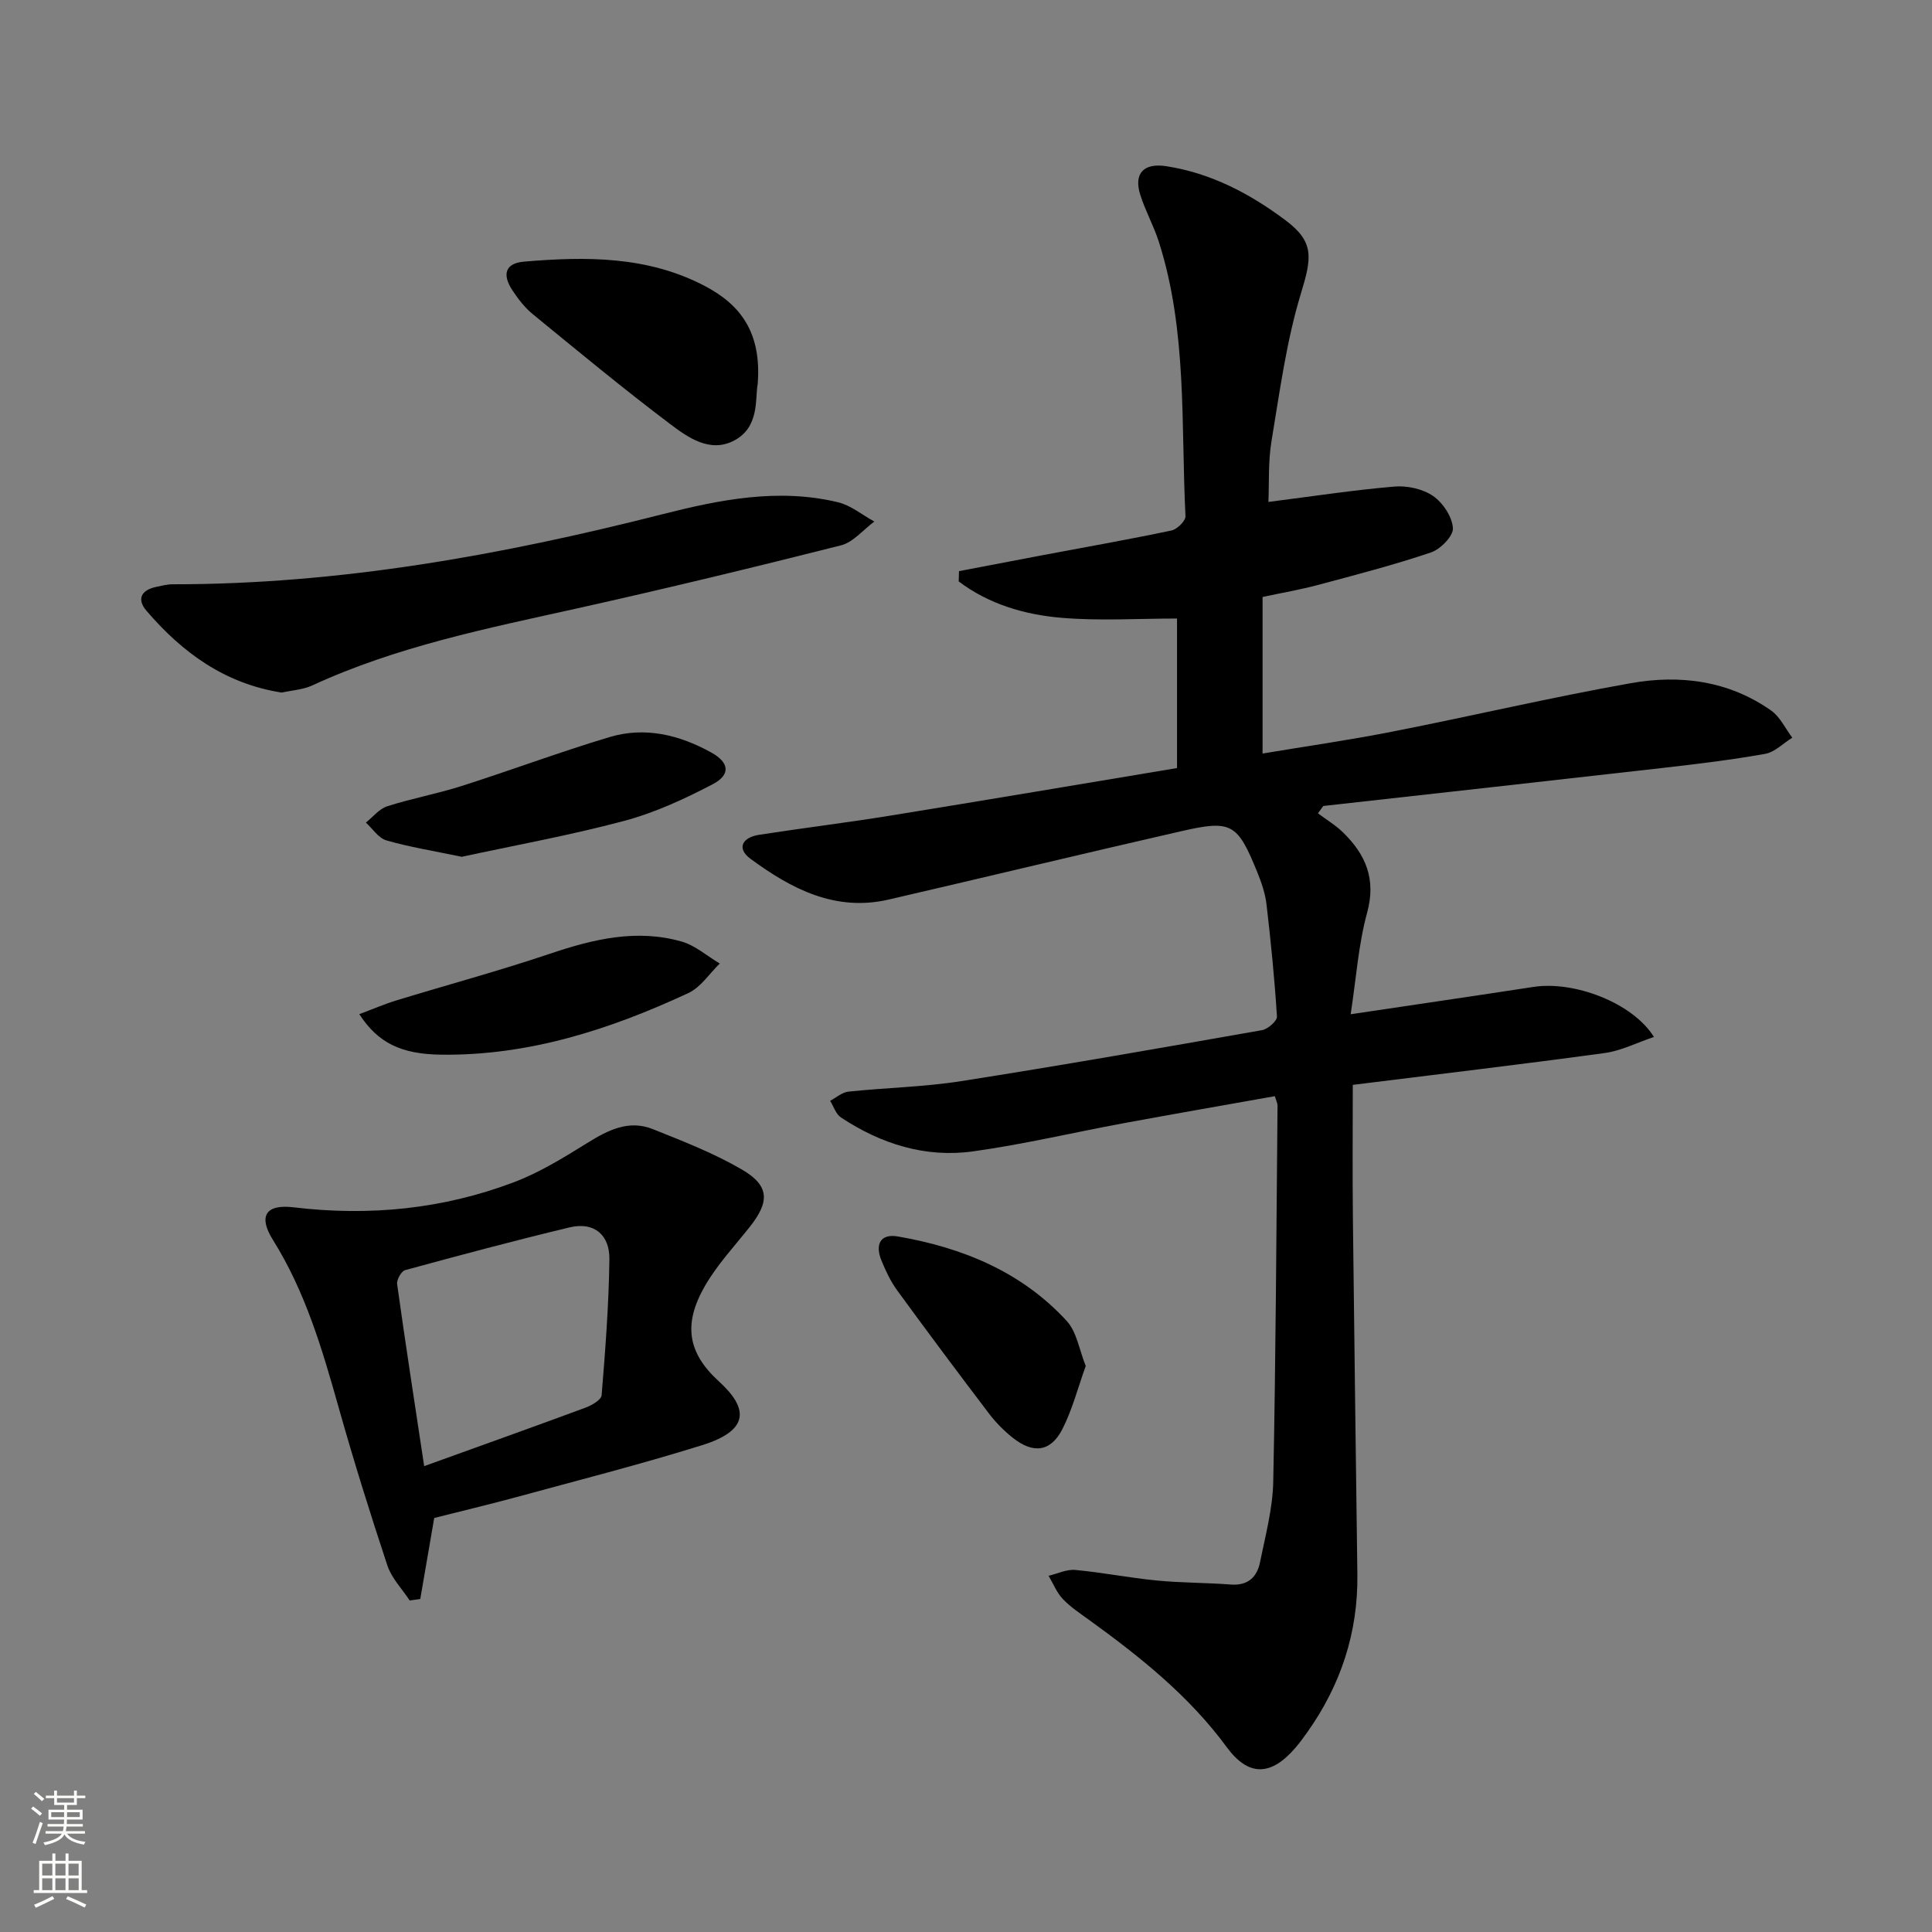
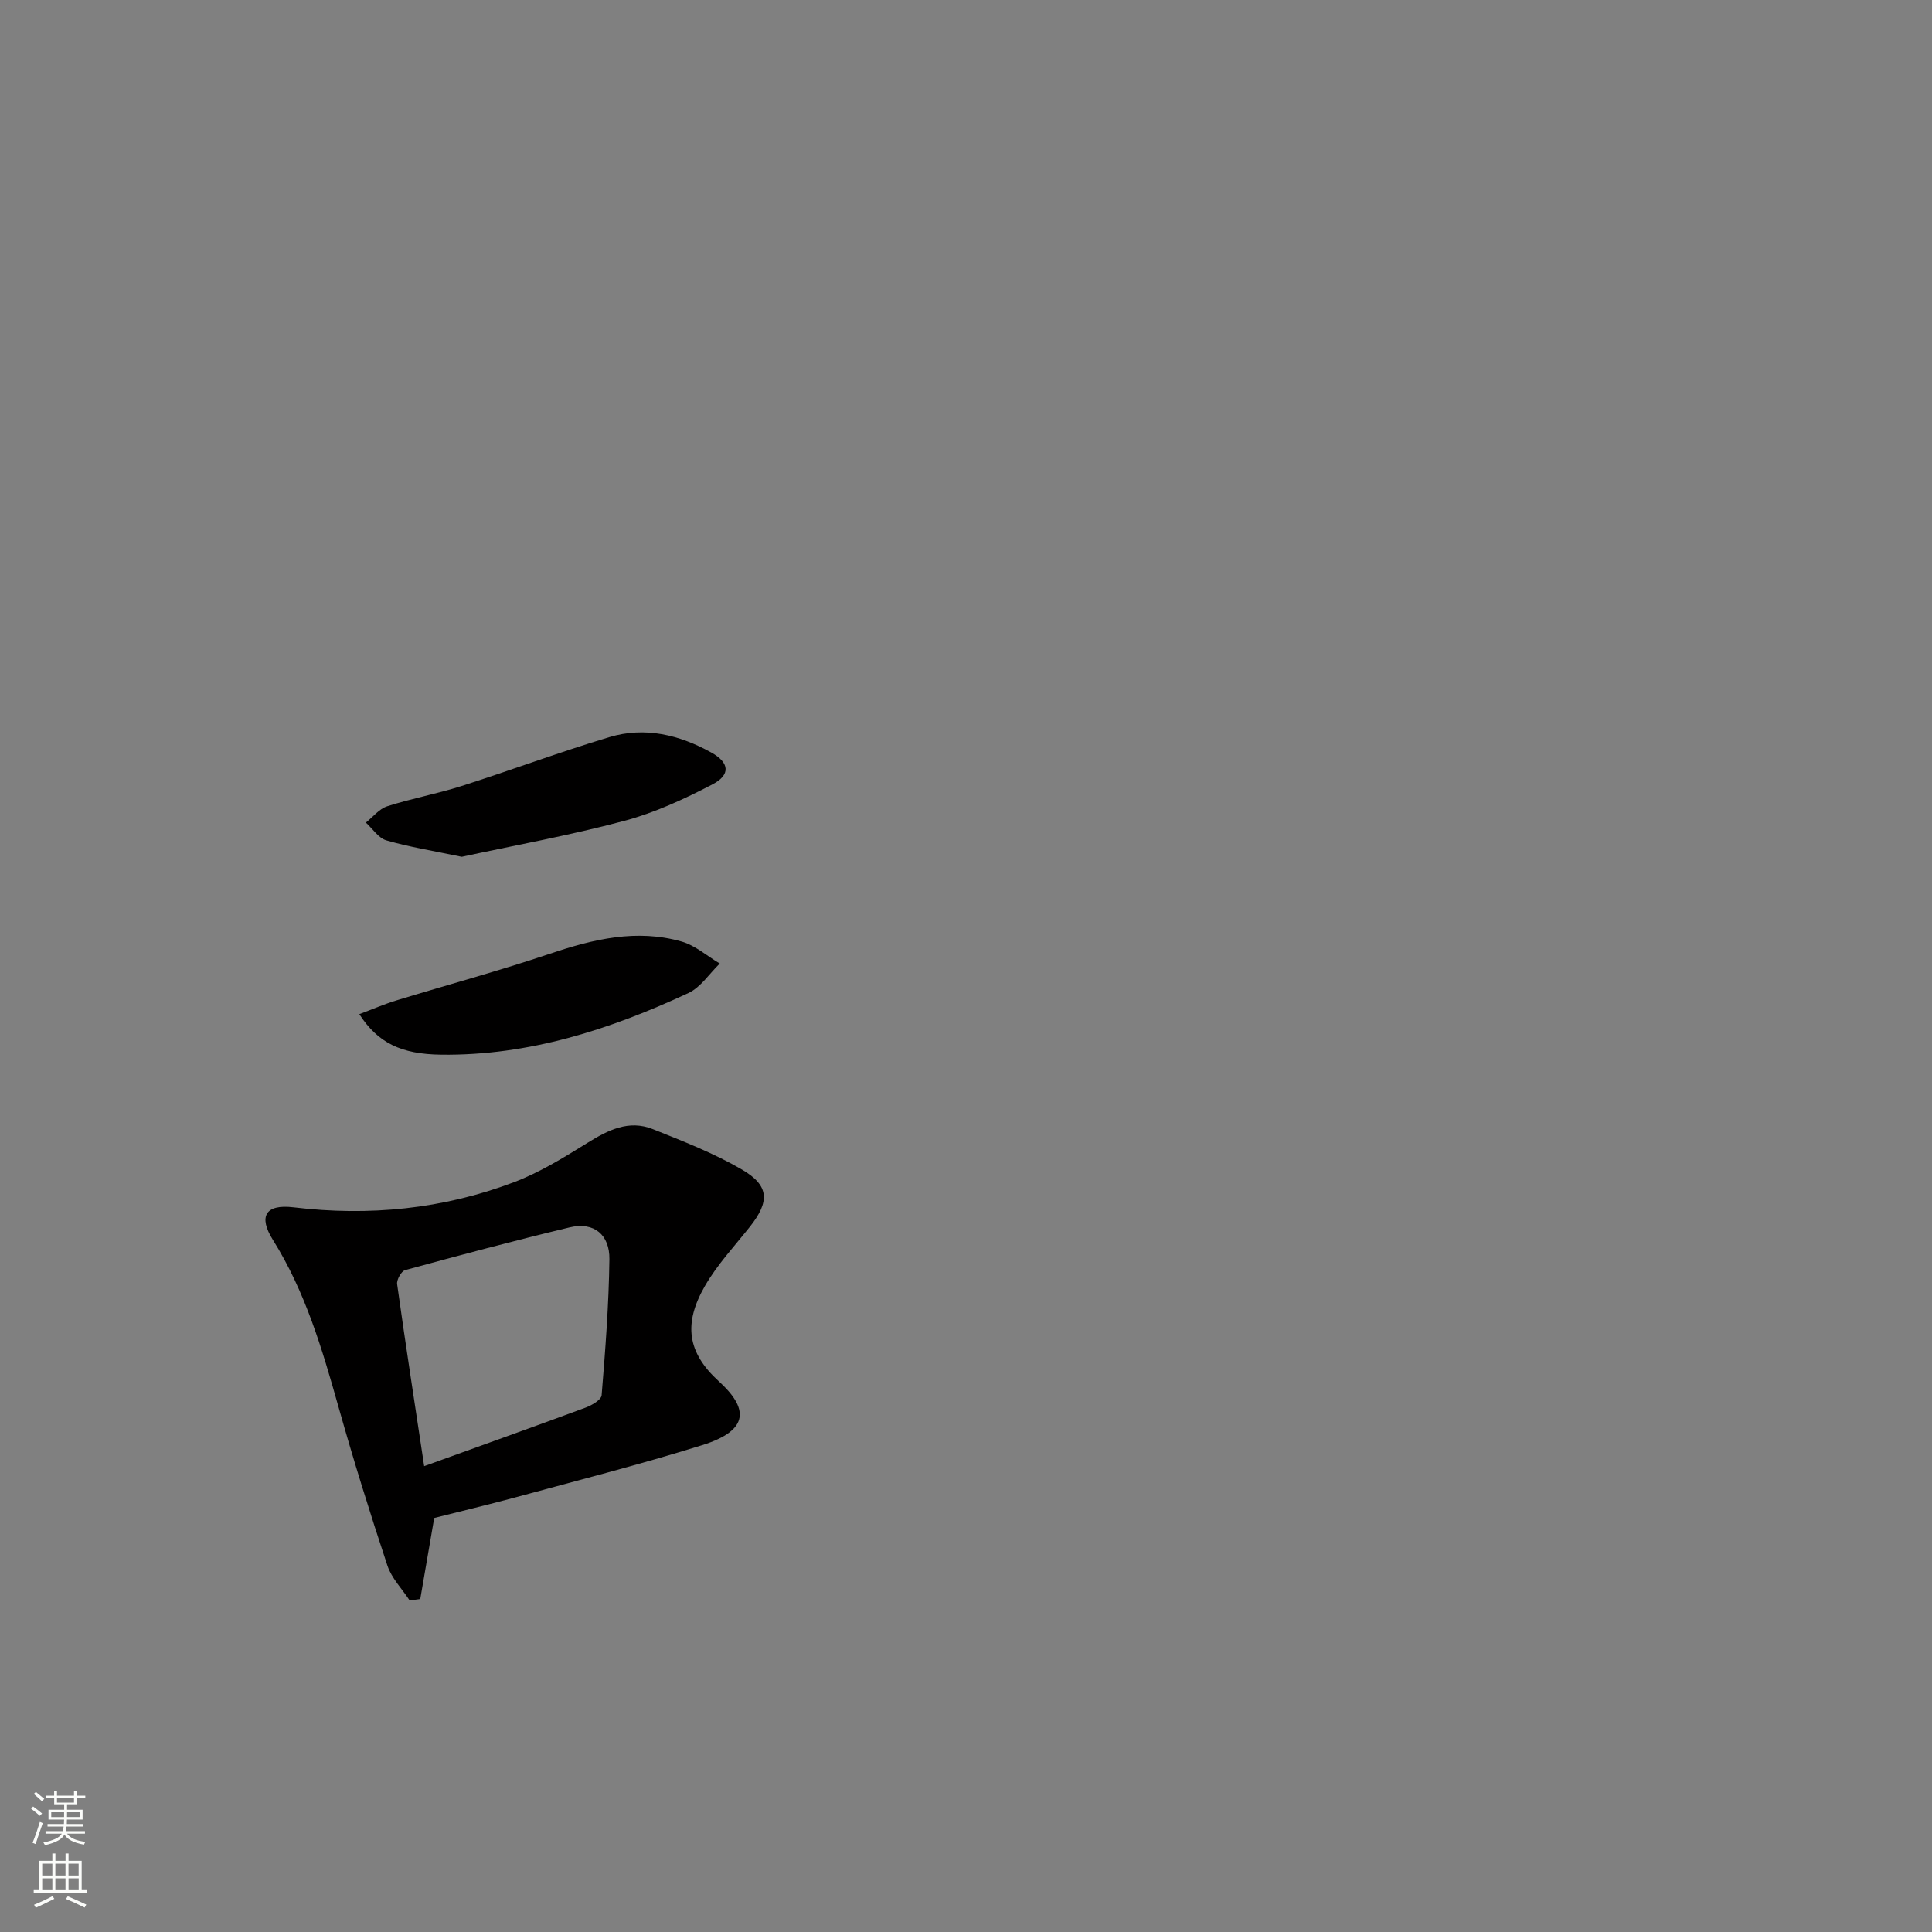
<svg xmlns="http://www.w3.org/2000/svg" enable-background="new 0 0 400 400" viewBox="0 0 400 400">
  <rect x="0" y="0" width="400" height="400" fill="#808080" stroke="none" />
  <g fill="#010000">
-     <path d="m262.61 103.92c9.03-1.15 17.52-2.45 26.05-3.18 2.65-.23 5.89.47 8.03 1.94 2.04 1.4 3.97 4.3 4.12 6.66.11 1.63-2.58 4.38-4.55 5.04-7.68 2.59-15.55 4.63-23.39 6.73-3.67.98-7.44 1.62-11.47 2.49v32.41c9.11-1.52 18.08-2.8 26.95-4.55 16.44-3.23 32.77-7.08 49.26-10.01 10.21-1.82 20.32-.53 29.11 5.68 1.85 1.31 2.92 3.71 4.35 5.6-1.87 1.16-3.62 3-5.63 3.35-7.01 1.25-14.09 2.1-21.17 2.91-23.43 2.67-46.86 5.26-70.3 7.88-.37.51-.73 1.01-1.1 1.52 1.75 1.32 3.67 2.46 5.22 3.98 4.67 4.57 6.86 9.65 4.96 16.59-1.81 6.6-2.26 13.58-3.41 21.03 13.32-1.99 25.59-3.78 37.85-5.66 8.44-1.3 20.55 3.29 24.94 10.36-3.57 1.2-6.81 2.87-10.21 3.33-17.11 2.34-34.27 4.36-52.14 6.59 0 8.93-.08 18.19.02 27.45.27 24.64.62 49.28.93 73.91.15 12.05-3.44 22.91-10.39 32.7-.77 1.08-1.56 2.17-2.42 3.17-5.06 5.89-9.71 6.06-14.26-.14-7.82-10.64-17.93-18.68-28.48-26.32-1.89-1.36-3.87-2.67-5.45-4.34-1.26-1.33-1.97-3.17-2.93-4.79 1.84-.43 3.73-1.37 5.52-1.21 5.62.52 11.18 1.63 16.79 2.18 5.11.5 10.28.45 15.41.84 3.52.27 5.43-1.52 6.05-4.6 1.12-5.52 2.62-11.08 2.74-16.66.53-25.96.65-51.93.89-77.9 0-.47-.26-.94-.55-1.95-10.4 1.85-20.82 3.66-31.22 5.58-10.43 1.93-20.78 4.39-31.28 5.85-9.87 1.37-19.06-1.54-27.34-7.02-1.05-.69-1.51-2.28-2.24-3.45 1.26-.66 2.47-1.76 3.79-1.9 7.77-.82 15.63-.96 23.32-2.17 20.81-3.26 41.57-6.91 62.32-10.56 1.21-.21 3.14-1.92 3.08-2.82-.49-7.77-1.26-15.53-2.17-23.27-.27-2.27-1.06-4.54-1.93-6.68-4.07-10.02-5.31-10.8-15.67-8.43-20.22 4.62-40.39 9.48-60.6 14.16-11.08 2.57-20.18-2.22-28.62-8.43-2.99-2.2-1.64-4.45 1.75-4.97 9.02-1.4 18.08-2.5 27.09-3.96 19.79-3.2 39.55-6.55 59.46-9.86 0-10.41 0-20.34 0-30.96-8.08 0-16.04.52-23.91-.15-7.65-.64-15.07-2.83-21.29-7.53.02-.71.04-1.42.06-2.13 5.71-1.09 11.42-2.19 17.13-3.27 8.96-1.69 17.95-3.27 26.87-5.15 1.16-.24 2.93-1.99 2.89-2.96-.95-19.03.4-38.3-5.52-56.83-1.06-3.31-2.8-6.4-3.84-9.71-1.4-4.45.73-6.64 5.39-5.92 9.28 1.44 17.34 5.69 24.7 11.21 6.01 4.5 5.42 7.76 3.16 15.18-3.01 9.9-4.38 20.33-6.09 30.59-.69 4.2-.46 8.55-.63 12.53z" />
    <path d="m89.9 314.28c-1.04 6-1.96 11.39-2.89 16.78-.73.1-1.46.2-2.19.3-1.57-2.4-3.74-4.6-4.61-7.22-3.6-10.86-7.01-21.78-10.11-32.79-3.39-12.02-6.88-23.92-13.6-34.65-3.04-4.86-1.55-7.44 4.26-6.74 15.67 1.88 30.89.38 45.58-5.17 5.36-2.02 10.37-5.12 15.27-8.16 4.27-2.65 8.56-4.85 13.54-2.86 6.28 2.51 12.66 4.99 18.47 8.38 5.71 3.33 5.75 6.64 1.63 11.84-3.19 4.03-6.77 7.85-9.31 12.27-4.46 7.76-3.69 13.73 2.89 19.73 5.93 5.4 6.66 10.06-3.47 13.22-12.82 4-25.85 7.31-38.81 10.85-5.61 1.51-11.25 2.85-16.65 4.22zm-2.08-10.73c11.66-4.21 22.57-8.1 33.43-12.12 1.29-.48 3.23-1.61 3.31-2.56.77-9.38 1.49-18.78 1.61-28.18.06-4.96-3.1-7.81-8.26-6.57-11.4 2.74-22.73 5.76-34.04 8.85-.78.21-1.77 1.98-1.65 2.89 1.71 12.26 3.61 24.49 5.6 37.69z" />
-     <path d="m58.33 143.39c-11.76-1.83-20.58-8.27-28-16.93-2.07-2.42-1.09-4.3 2.01-4.95 1.13-.24 2.28-.54 3.42-.54 34.47.02 68.05-6.03 101.33-14.49 11.91-3.03 24.07-5.47 36.42-2.49 2.67.64 5.01 2.63 7.51 3.99-2.29 1.69-4.36 4.28-6.91 4.93-18.16 4.59-36.38 8.99-54.66 13.06-18.64 4.14-37.35 7.88-54.84 15.96-1.91.87-4.16.99-6.28 1.46z" />
-     <path d="m156.87 79.53c-.57 2.96.46 8.94-4.95 11.72-4.97 2.56-9.51-.69-13.24-3.51-9.67-7.29-19-15.03-28.38-22.7-1.64-1.34-3.01-3.12-4.19-4.9-2.23-3.36-1.46-5.65 2.37-5.97 12.82-1.09 25.6-1.18 37.44 5.04 7.33 3.84 11.8 9.57 10.95 20.32z" />
    <path d="m74.39 209.97c2.86-1.07 5.23-2.1 7.69-2.85 10.6-3.24 21.31-6.13 31.81-9.67 8.97-3.02 17.93-5.17 27.24-2.51 2.83.81 5.27 3 7.89 4.55-2.15 2.08-3.94 4.92-6.5 6.11-16.2 7.54-33.02 12.98-51.16 12.76-8.32-.1-13.11-2.44-16.97-8.39z" />
    <path d="m95.6 177.39c-5.99-1.25-10.89-2.03-15.61-3.4-1.63-.47-2.84-2.41-4.24-3.68 1.46-1.16 2.76-2.85 4.43-3.38 5.04-1.62 10.29-2.57 15.34-4.18 10.26-3.27 20.35-7.05 30.66-10.14 7.36-2.21 14.48-.47 21.1 3.2 3.73 2.07 4.05 4.6.22 6.59-5.83 3.04-11.95 5.87-18.28 7.56-11.34 3.02-22.91 5.11-33.62 7.43z" />
-     <path d="m224.79 282.81c-1.62 4.49-2.77 9.03-4.84 13.08-2.41 4.71-6.03 5.15-10.25 1.8-1.81-1.44-3.49-3.13-4.89-4.96-6.44-8.47-12.81-17-19.08-25.6-1.35-1.85-2.35-4.01-3.23-6.14-1.33-3.23-.35-5.64 3.42-4.99 13.36 2.32 25.58 7.3 34.93 17.49 2.08 2.25 2.58 5.94 3.94 9.32z" />
  </g>
  <path d="m6.44 374.46.42-.45c.65.47 1.27.95 1.85 1.44l-.45.49c-.65-.56-1.25-1.06-1.82-1.48m.93 7.33-.63-.26c.55-1.36 1.05-2.8 1.52-4.33.19.1.38.19.59.27-.46 1.29-.95 2.73-1.48 4.32m-.38-10.38.44-.42c.43.34 1.01.82 1.74 1.44l-.49.49c-.53-.51-1.09-1.01-1.69-1.51m2.5.35h1.72v-1.04h.59v1.04h3.52v-1.04h.59v1.04h1.75v.53h-1.75v1.42h-2.03v.97h3.22v2.03h-3.24c0 .35-.01.66-.03.93h3.32v.53h-3.37c-.03.27-.08.58-.15.94h3.96v.53h-3.71c.67.92 1.93 1.48 3.79 1.68-.13.24-.23.44-.29.59-2.13-.38-3.48-1.08-4.04-2.12-.43.97-1.77 1.72-4.03 2.23-.09-.19-.2-.37-.33-.55 2.1-.42 3.37-1.03 3.81-1.83h-3.36v-.53h3.58c.08-.29.13-.61.16-.94h-3.33v-.53h3.39c.02-.27.04-.58.04-.93h-3.23v-2.03h3.25v-.97h-2.07v-1.42h-1.73zm1.12 3.44v1h2.65c.01-.3.02-.44.01-.4v-.25-.35zm1.19-2h3.52v-.91h-3.52zm4.71 2h-2.63v.59c0 .15-.01.28-.01.4h2.64z" fill="#fbfcfa" />
  <path d="m13.56 383.74h.63v1.52h2.72v6.07h1.13v.6h-11.06v-.6h1.13v-6.07h2.73v-1.52h.63v1.52h2.1v-1.52zm-2.69 8.83.38.56c-1.24.63-2.53 1.25-3.85 1.85-.1-.21-.21-.42-.34-.63 1.36-.55 2.63-1.15 3.81-1.78m-2.13-4.27h2.1v-2.45h-2.1zm0 3.04h2.1v-2.46h-2.1zm2.72-3.04h2.1v-2.45h-2.1zm0 3.04h2.1v-2.46h-2.1zm6.07 3.6c-1.41-.71-2.7-1.3-3.86-1.78l.35-.56c1.45.62 2.75 1.19 3.84 1.72zm-1.25-9.09h-2.1v2.45h2.1zm-2.09 5.49h2.1v-2.46h-2.1z" fill="#fbfcfa" />
</svg>